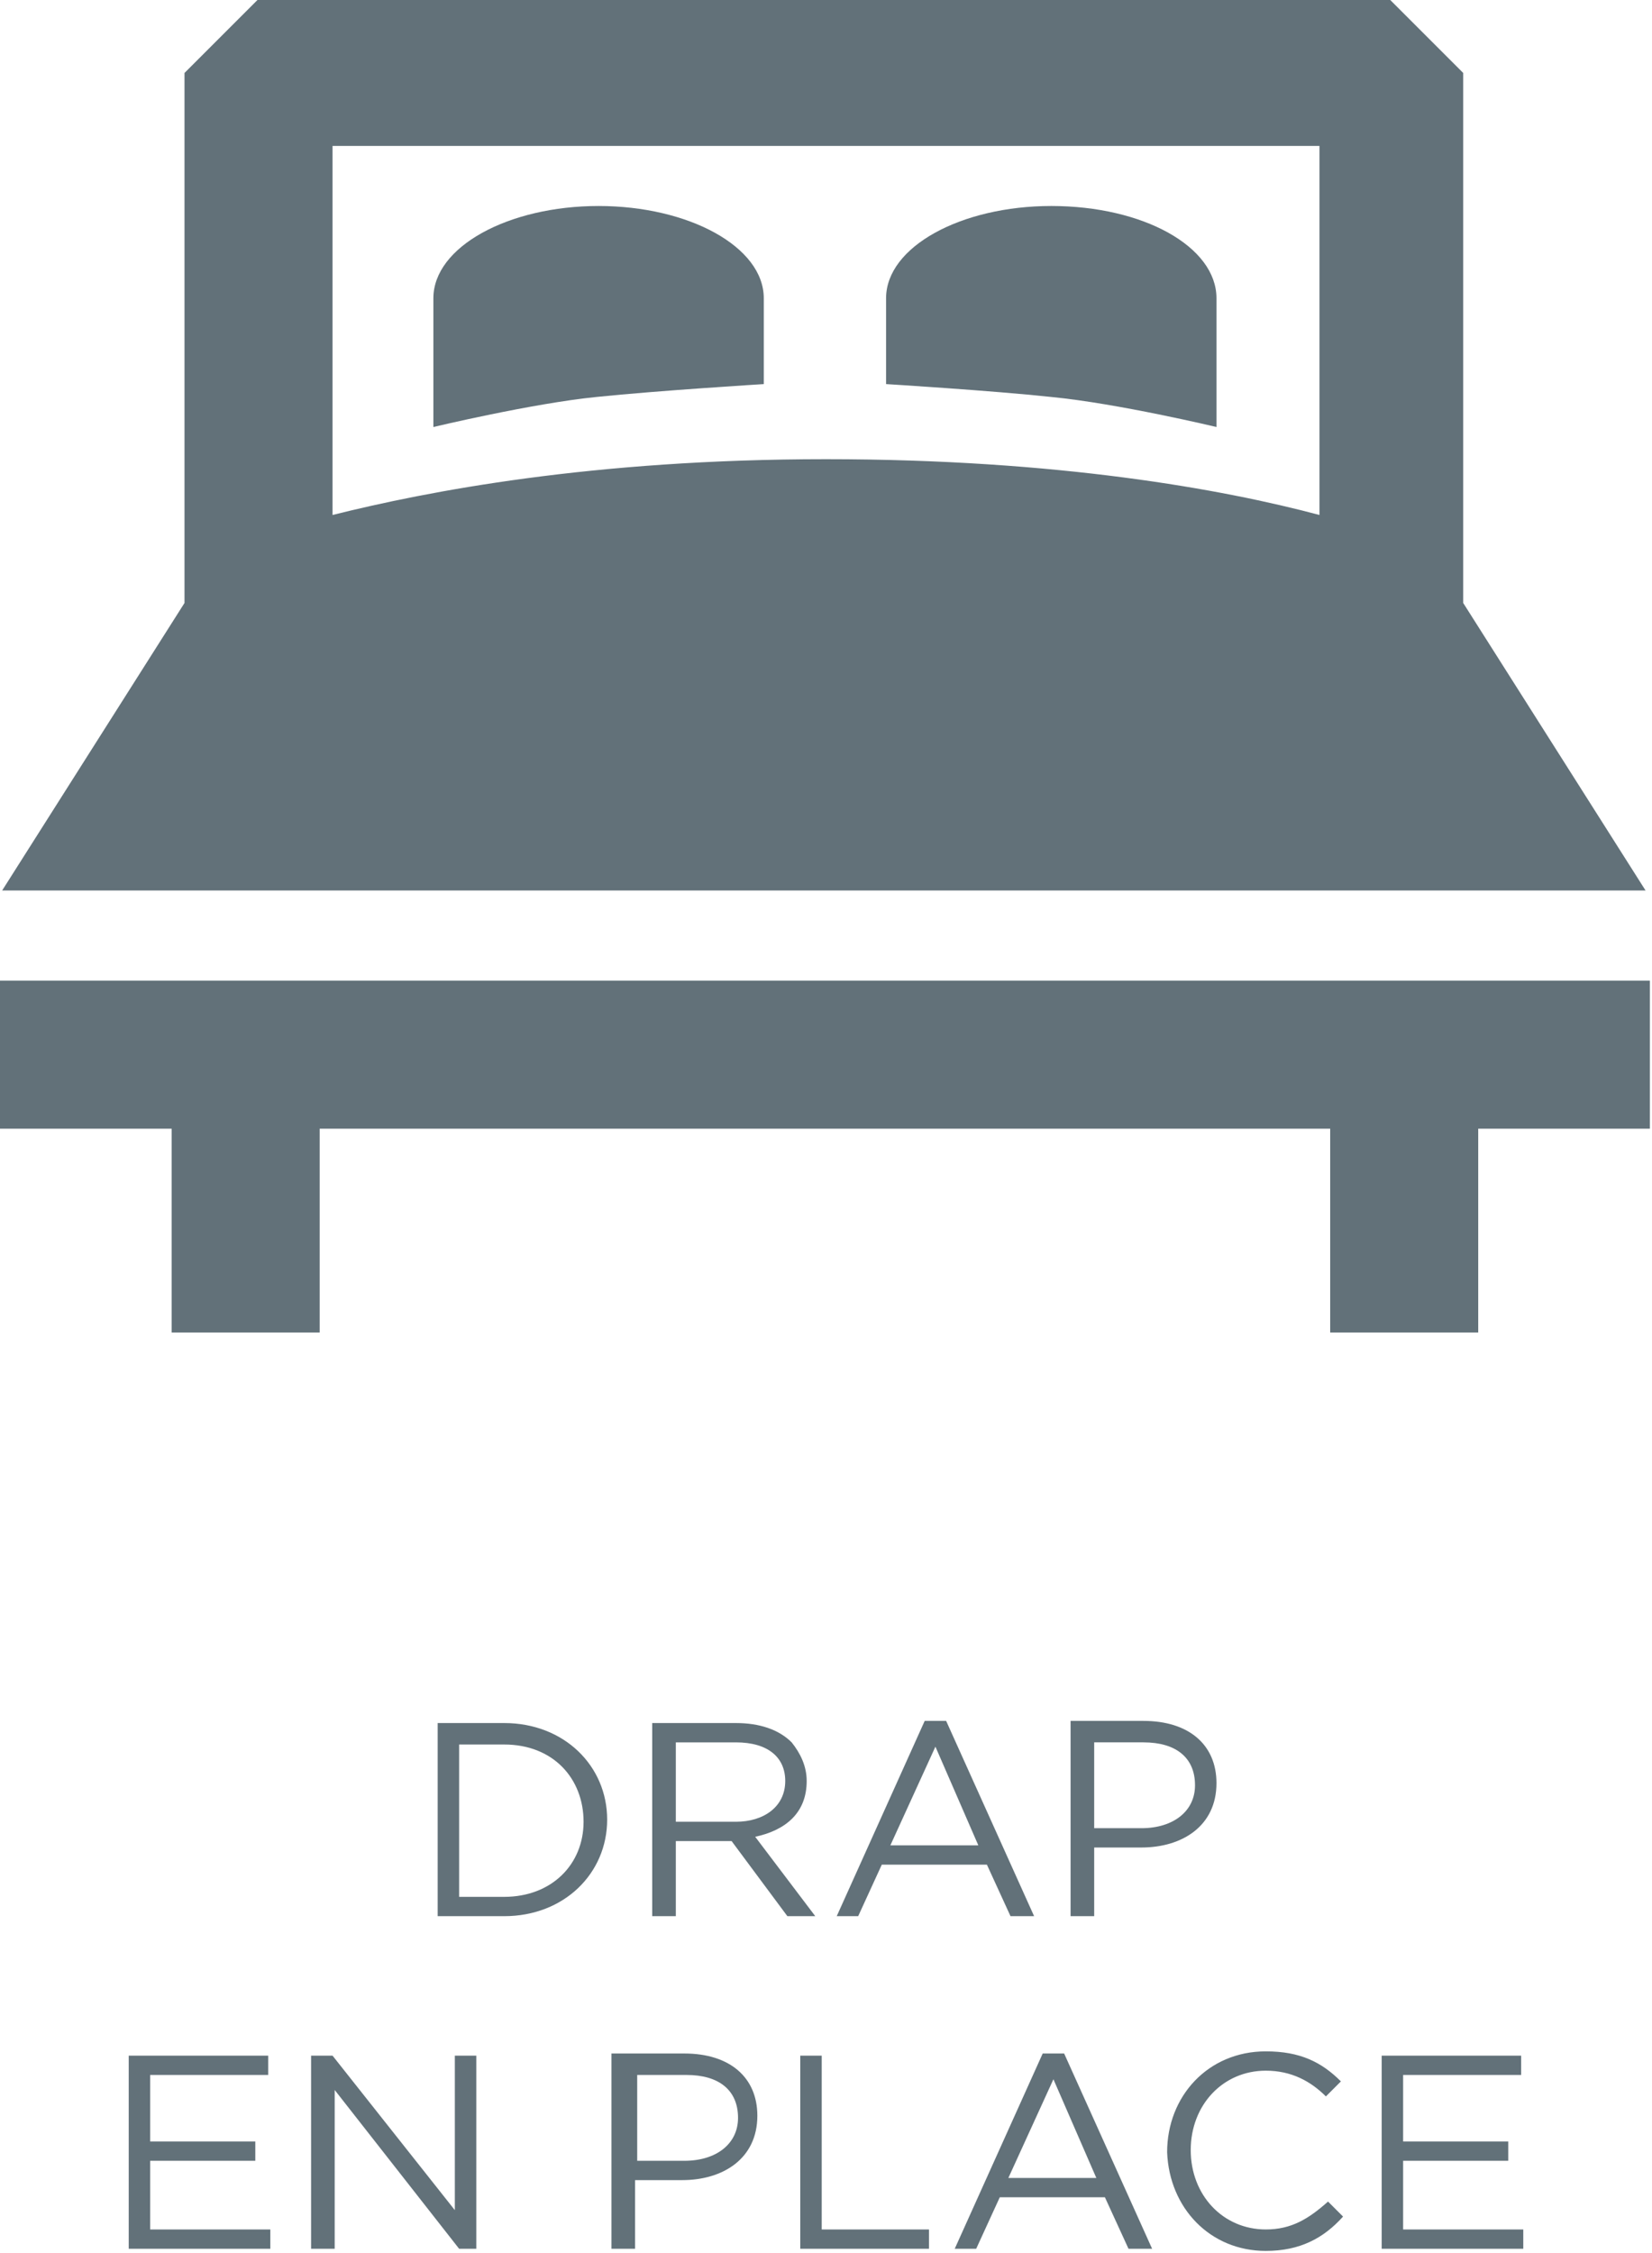
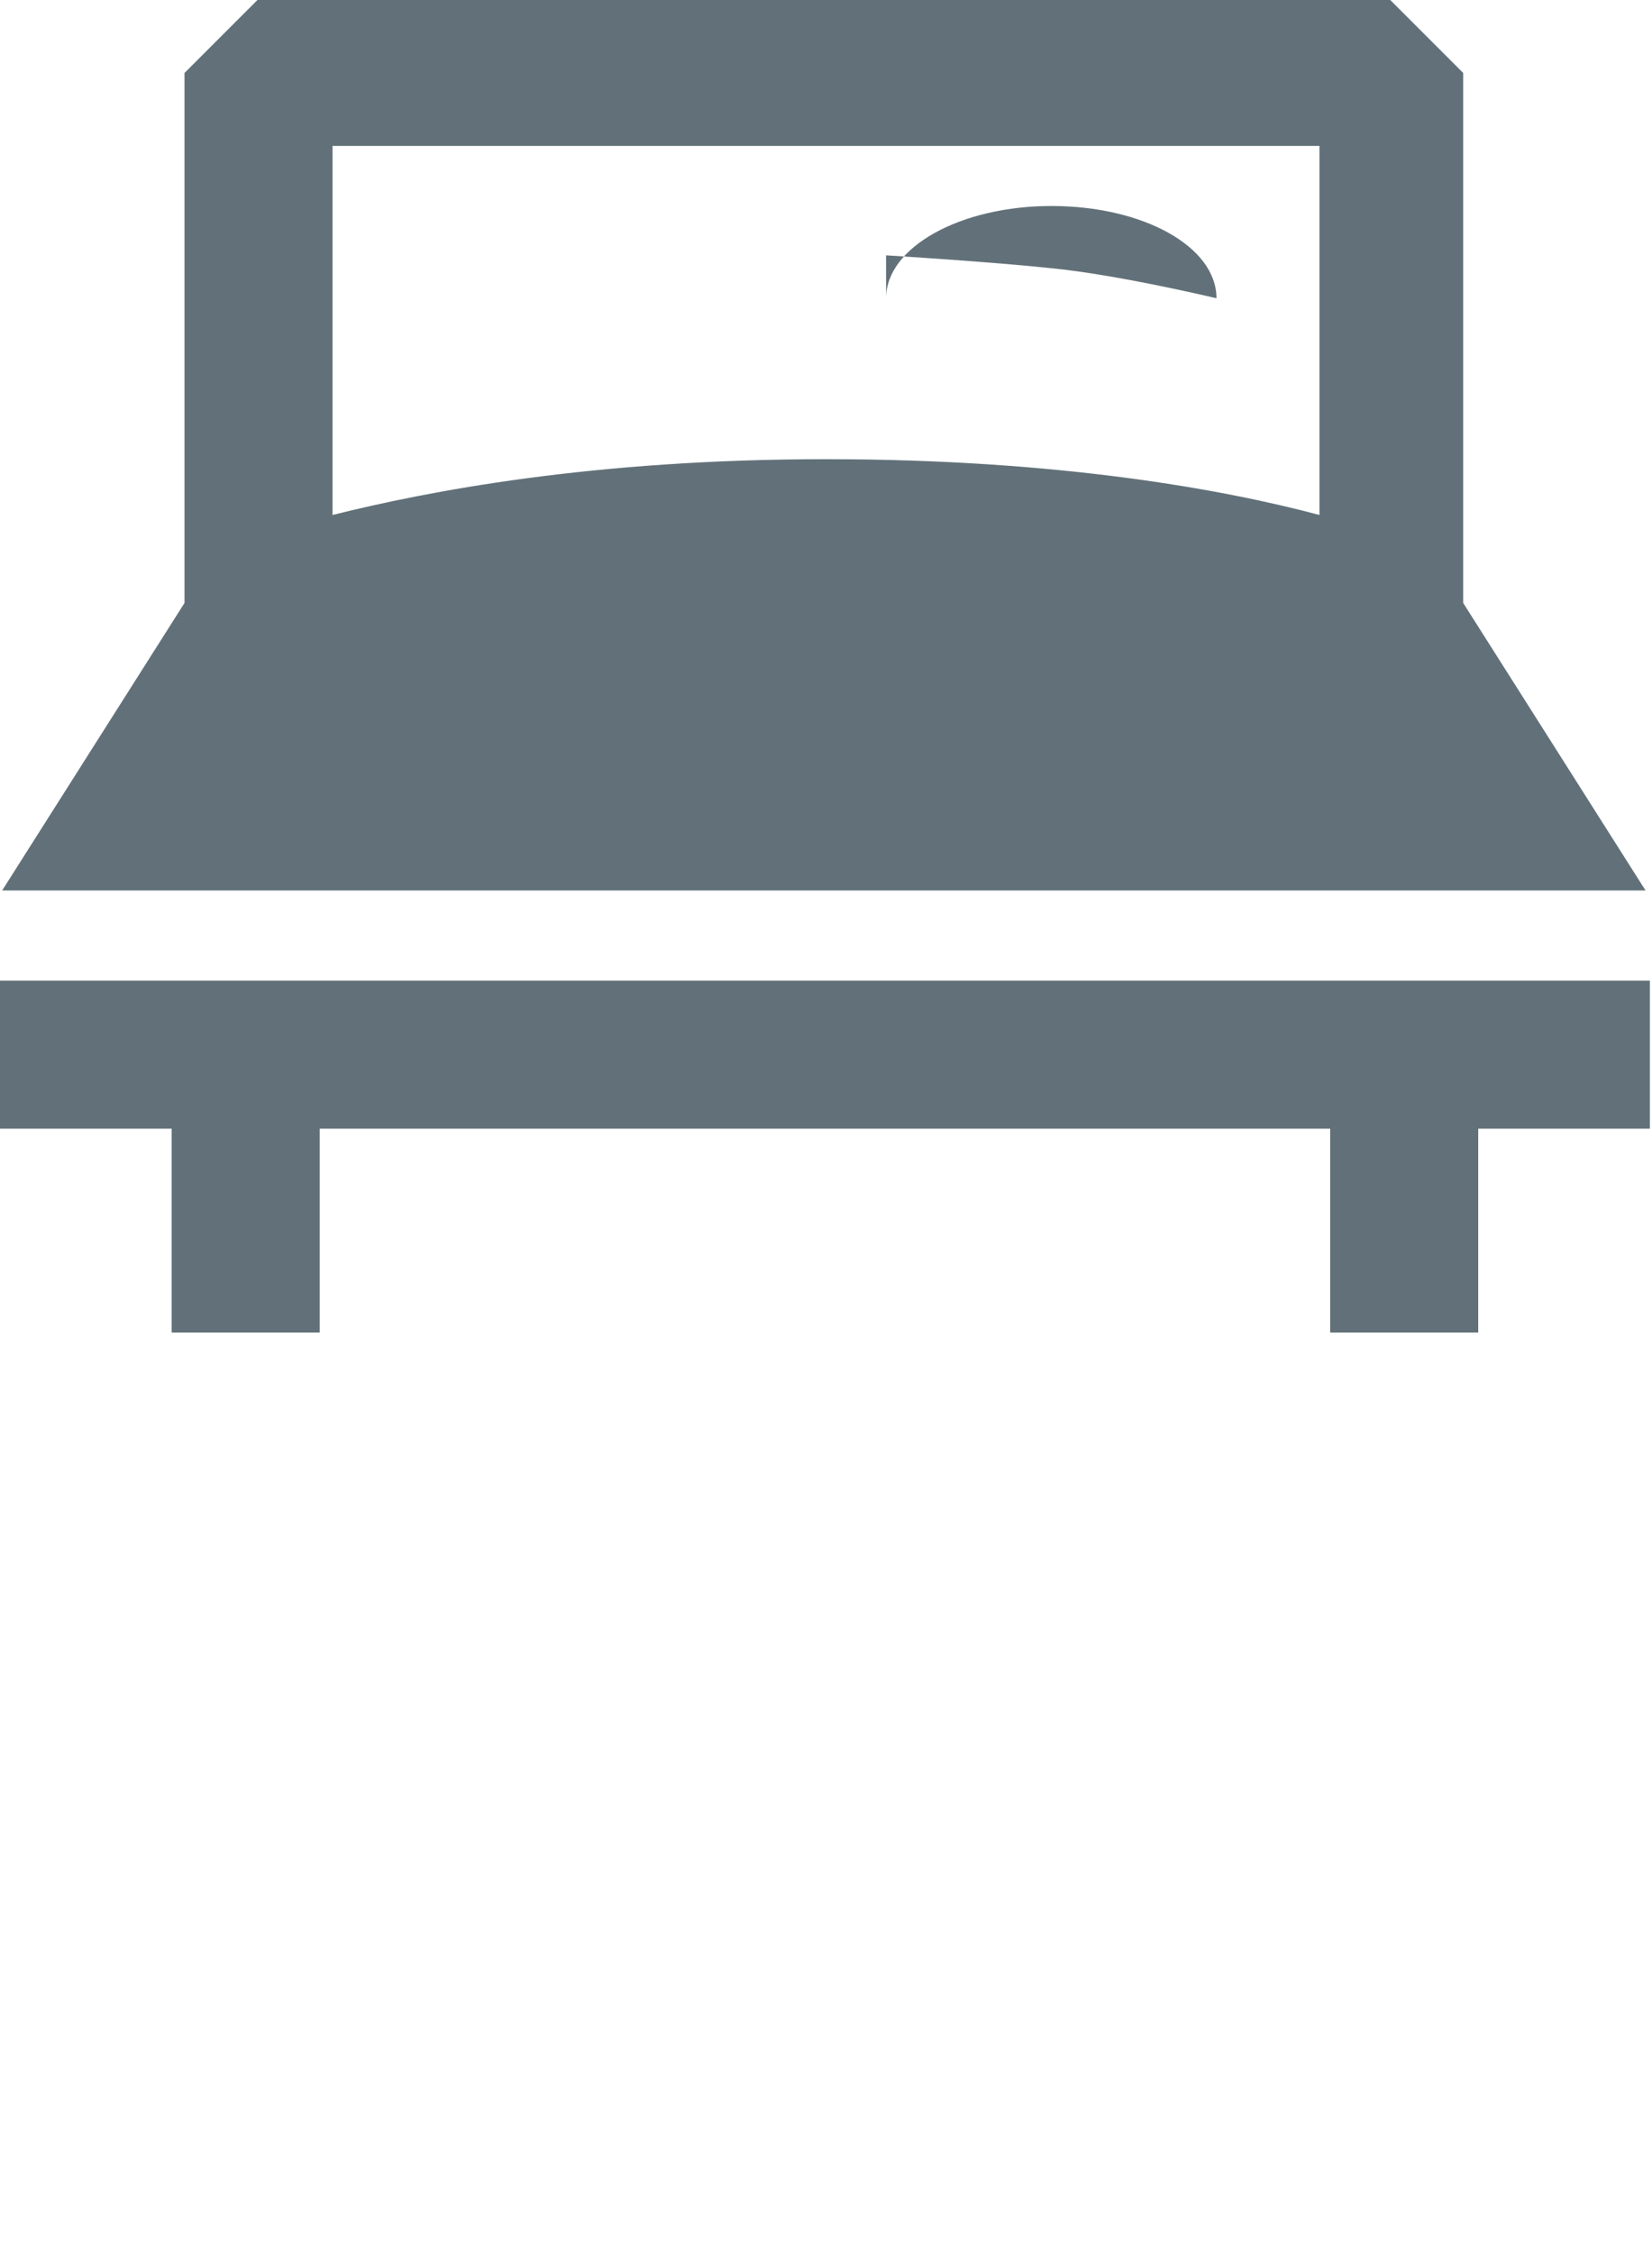
<svg xmlns="http://www.w3.org/2000/svg" width="100%" height="100%" viewBox="0 0 77 105" version="1.1" xml:space="preserve" style="fill-rule:evenodd;clip-rule:evenodd;stroke-linejoin:round;stroke-miterlimit:2;">
  <path d="M15.5,6.8l0,17.2c4.4,-1.1 12.1,-2.6 23,-2.6c10.8,0 18.5,1.4 23,2.6l0,-17.2l-46,0Zm-15.4,34.7l8.5,-13.4l0,-24.7l3.4,-3.4l52.8,0l3.4,3.4l0,24.7l8.5,13.4l-76.6,0Z" style="fill:#627179;fill-rule:nonzero;" />
  <g>
-     <path d="M64.4,104.8l6.6,0l0,-0.9l-5.6,0l0,-3.2l4.9,0l0,-0.9l-4.9,0l0,-3.1l5.5,0l0,-0.9l-6.5,0l0,9Zm-5.4,0.1c1.6,0 2.7,-0.6 3.6,-1.6l-0.7,-0.7c-0.9,0.8 -1.7,1.3 -2.9,1.3c-2,0 -3.5,-1.6 -3.5,-3.7c0,-2.1 1.5,-3.7 3.5,-3.7c1.2,0 2.1,0.5 2.8,1.2l0.7,-0.7c-0.9,-0.9 -1.9,-1.4 -3.5,-1.4c-2.7,0 -4.6,2.1 -4.6,4.7c0.1,2.6 2,4.6 4.6,4.6m-12,-3.4l2.1,-4.6l2,4.6l-4.1,0Zm-2.5,3.3l1,0l1.1,-2.4l4.9,0l1.1,2.4l1.1,0l-4.1,-9.1l-1,0l-4.1,9.1Zm-7.3,0l6.1,0l0,-0.9l-5,0l0,-8.1l-1,0l0,9l-0.1,0Zm-7.5,-4.1l0,-4l2.3,0c1.5,0 2.4,0.7 2.4,2c0,1.2 -1,2 -2.5,2l-2.2,0Zm-1.1,4.1l1,0l0,-3.2l2.2,0c1.9,0 3.5,-1 3.5,-3c0,-1.8 -1.3,-2.9 -3.4,-2.9l-3.4,0l0,9.1l0.1,0Zm-14,0l1,0l0,-7.4l5.8,7.4l0.8,0l0,-9l-1,0l0,7.2l-5.7,-7.2l-1,0l0,9l0.1,0Zm-8.6,0l6.6,0l0,-0.9l-5.6,0l0,-3.2l4.9,0l0,-0.9l-4.9,0l0,-3.1l5.5,0l0,-0.9l-6.5,0l0,9Z" style="fill:#627179;fill-rule:nonzero;" />
-     <path d="M51,85.2l0,-4l2.3,0c1.5,0 2.4,0.7 2.4,2c0,1.2 -1,2 -2.5,2l-2.2,0Zm-1,4.1l1,0l0,-3.2l2.2,0c1.9,0 3.5,-1 3.5,-3c0,-1.8 -1.3,-2.9 -3.4,-2.9l-3.4,0l0,9.1l0.1,0Zm-8.5,-3.3l2.1,-4.6l2,4.6l-4.1,0Zm-2.5,3.3l1,0l1.1,-2.4l4.9,0l1.1,2.4l1.1,0l-4.1,-9.1l-1,0l-4.1,9.1Zm-7.5,-4.4l0,-3.7l2.8,0c1.5,0 2.3,0.7 2.3,1.8c0,1.2 -1,1.9 -2.3,1.9l-2.8,0Zm-1,4.4l1,0l0,-3.5l2.6,0l2.6,3.5l1.3,0l-2.8,-3.7c1.4,-0.3 2.4,-1.1 2.4,-2.6c0,-0.7 -0.3,-1.3 -0.7,-1.8c-0.6,-0.6 -1.5,-0.9 -2.6,-0.9l-3.9,0l0,9l0.1,0Zm-9.1,-0.9l0,-7.1l2.1,0c2.3,0 3.7,1.6 3.7,3.6c0,2 -1.5,3.5 -3.7,3.5l-2.1,0Zm-1,0.9l3.1,0c2.8,0 4.8,-2 4.8,-4.5c0,-2.5 -2,-4.5 -4.8,-4.5l-3.1,0l0,9Z" style="fill:#627179;fill-rule:nonzero;" />
-   </g>
+     </g>
  <path d="M0,45.7l0,6.9l8,0l0,9.5l6.9,0l0,-9.5l47.1,0l0,9.5l6.9,0l0,-9.5l8,0l0,-6.9l-76.9,0Z" style="fill:#627179;fill-rule:nonzero;" />
-   <path d="M20.2,19.9l0,-6c0,-2.4 3.5,-4.3 7.7,-4.3c4.2,0 7.7,1.9 7.7,4.3l0,4c0,0 -4.9,0.3 -7.8,0.6c-3,0.3 -7.6,1.4 -7.6,1.4" style="fill:#627179;fill-rule:nonzero;" />
-   <path d="M41.3,17.9l0,-4c0,-2.4 3.5,-4.3 7.7,-4.3c4.3,0 7.7,1.9 7.7,4.3l0,6c0,0 -4.6,-1.1 -7.7,-1.4c-2.8,-0.3 -7.7,-0.6 -7.7,-0.6" style="fill:#627179;fill-rule:nonzero;" />
+   <path d="M41.3,17.9l0,-4c0,-2.4 3.5,-4.3 7.7,-4.3c4.3,0 7.7,1.9 7.7,4.3c0,0 -4.6,-1.1 -7.7,-1.4c-2.8,-0.3 -7.7,-0.6 -7.7,-0.6" style="fill:#627179;fill-rule:nonzero;" />
</svg>